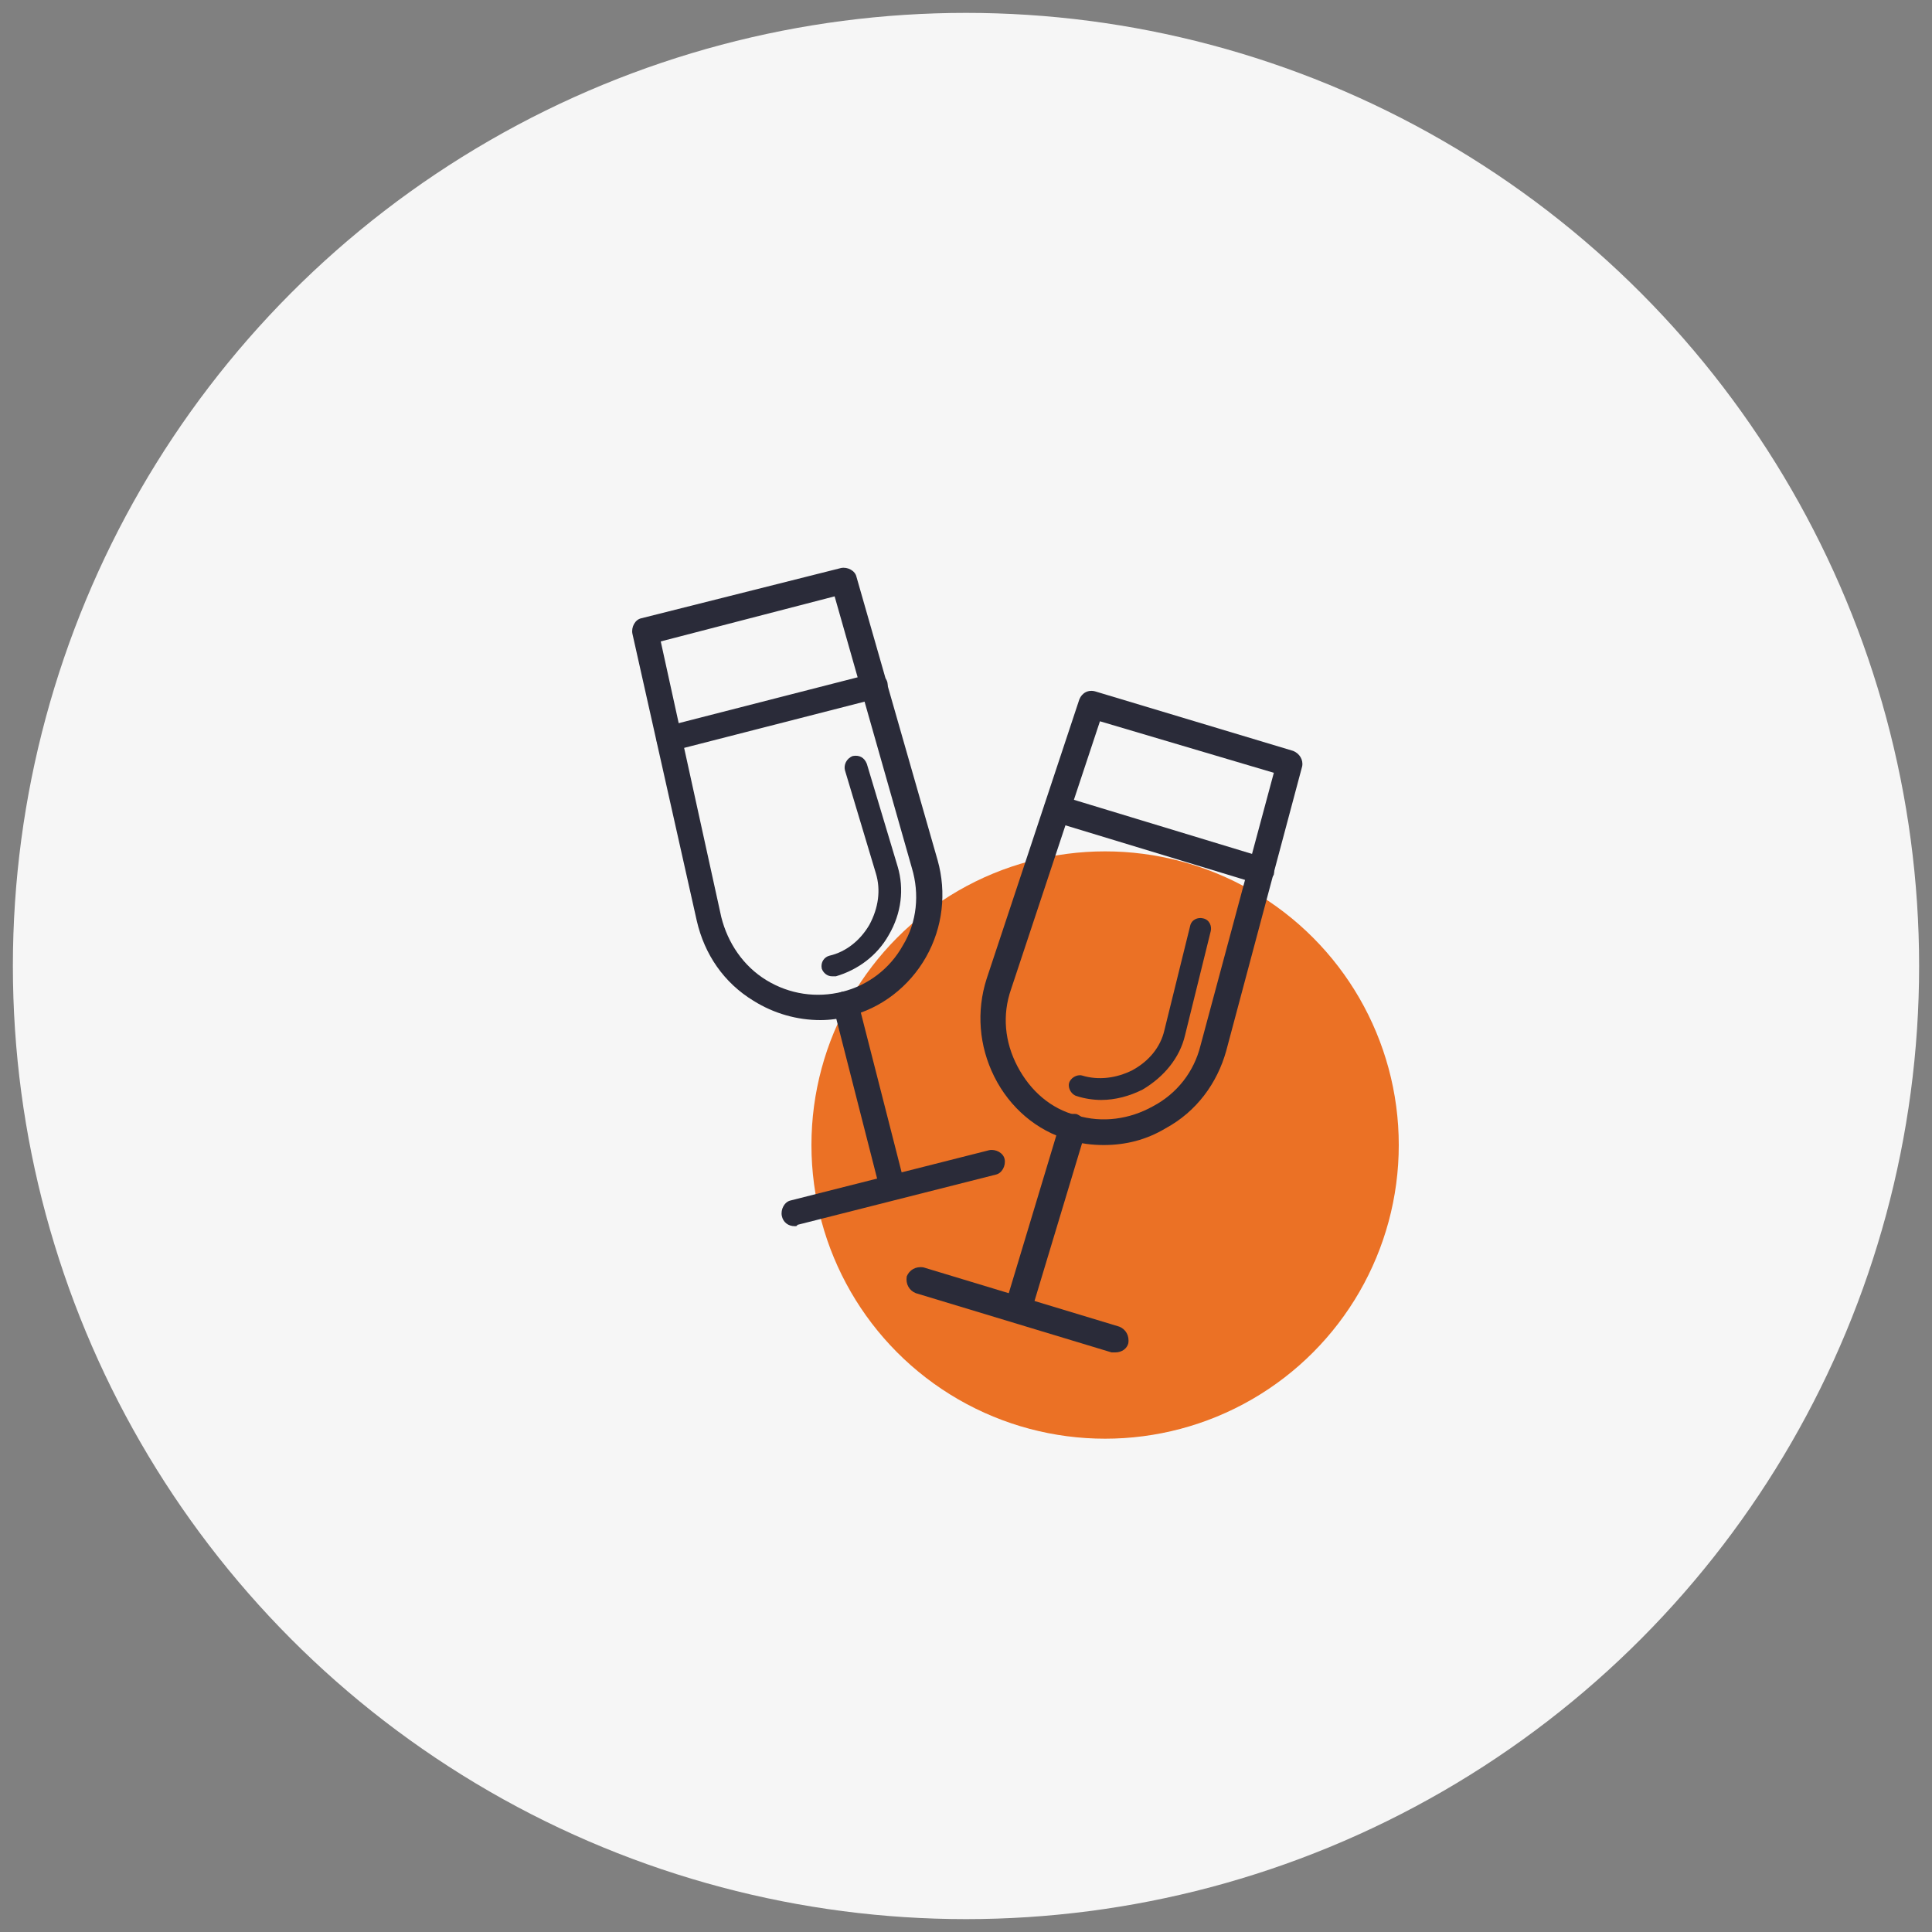
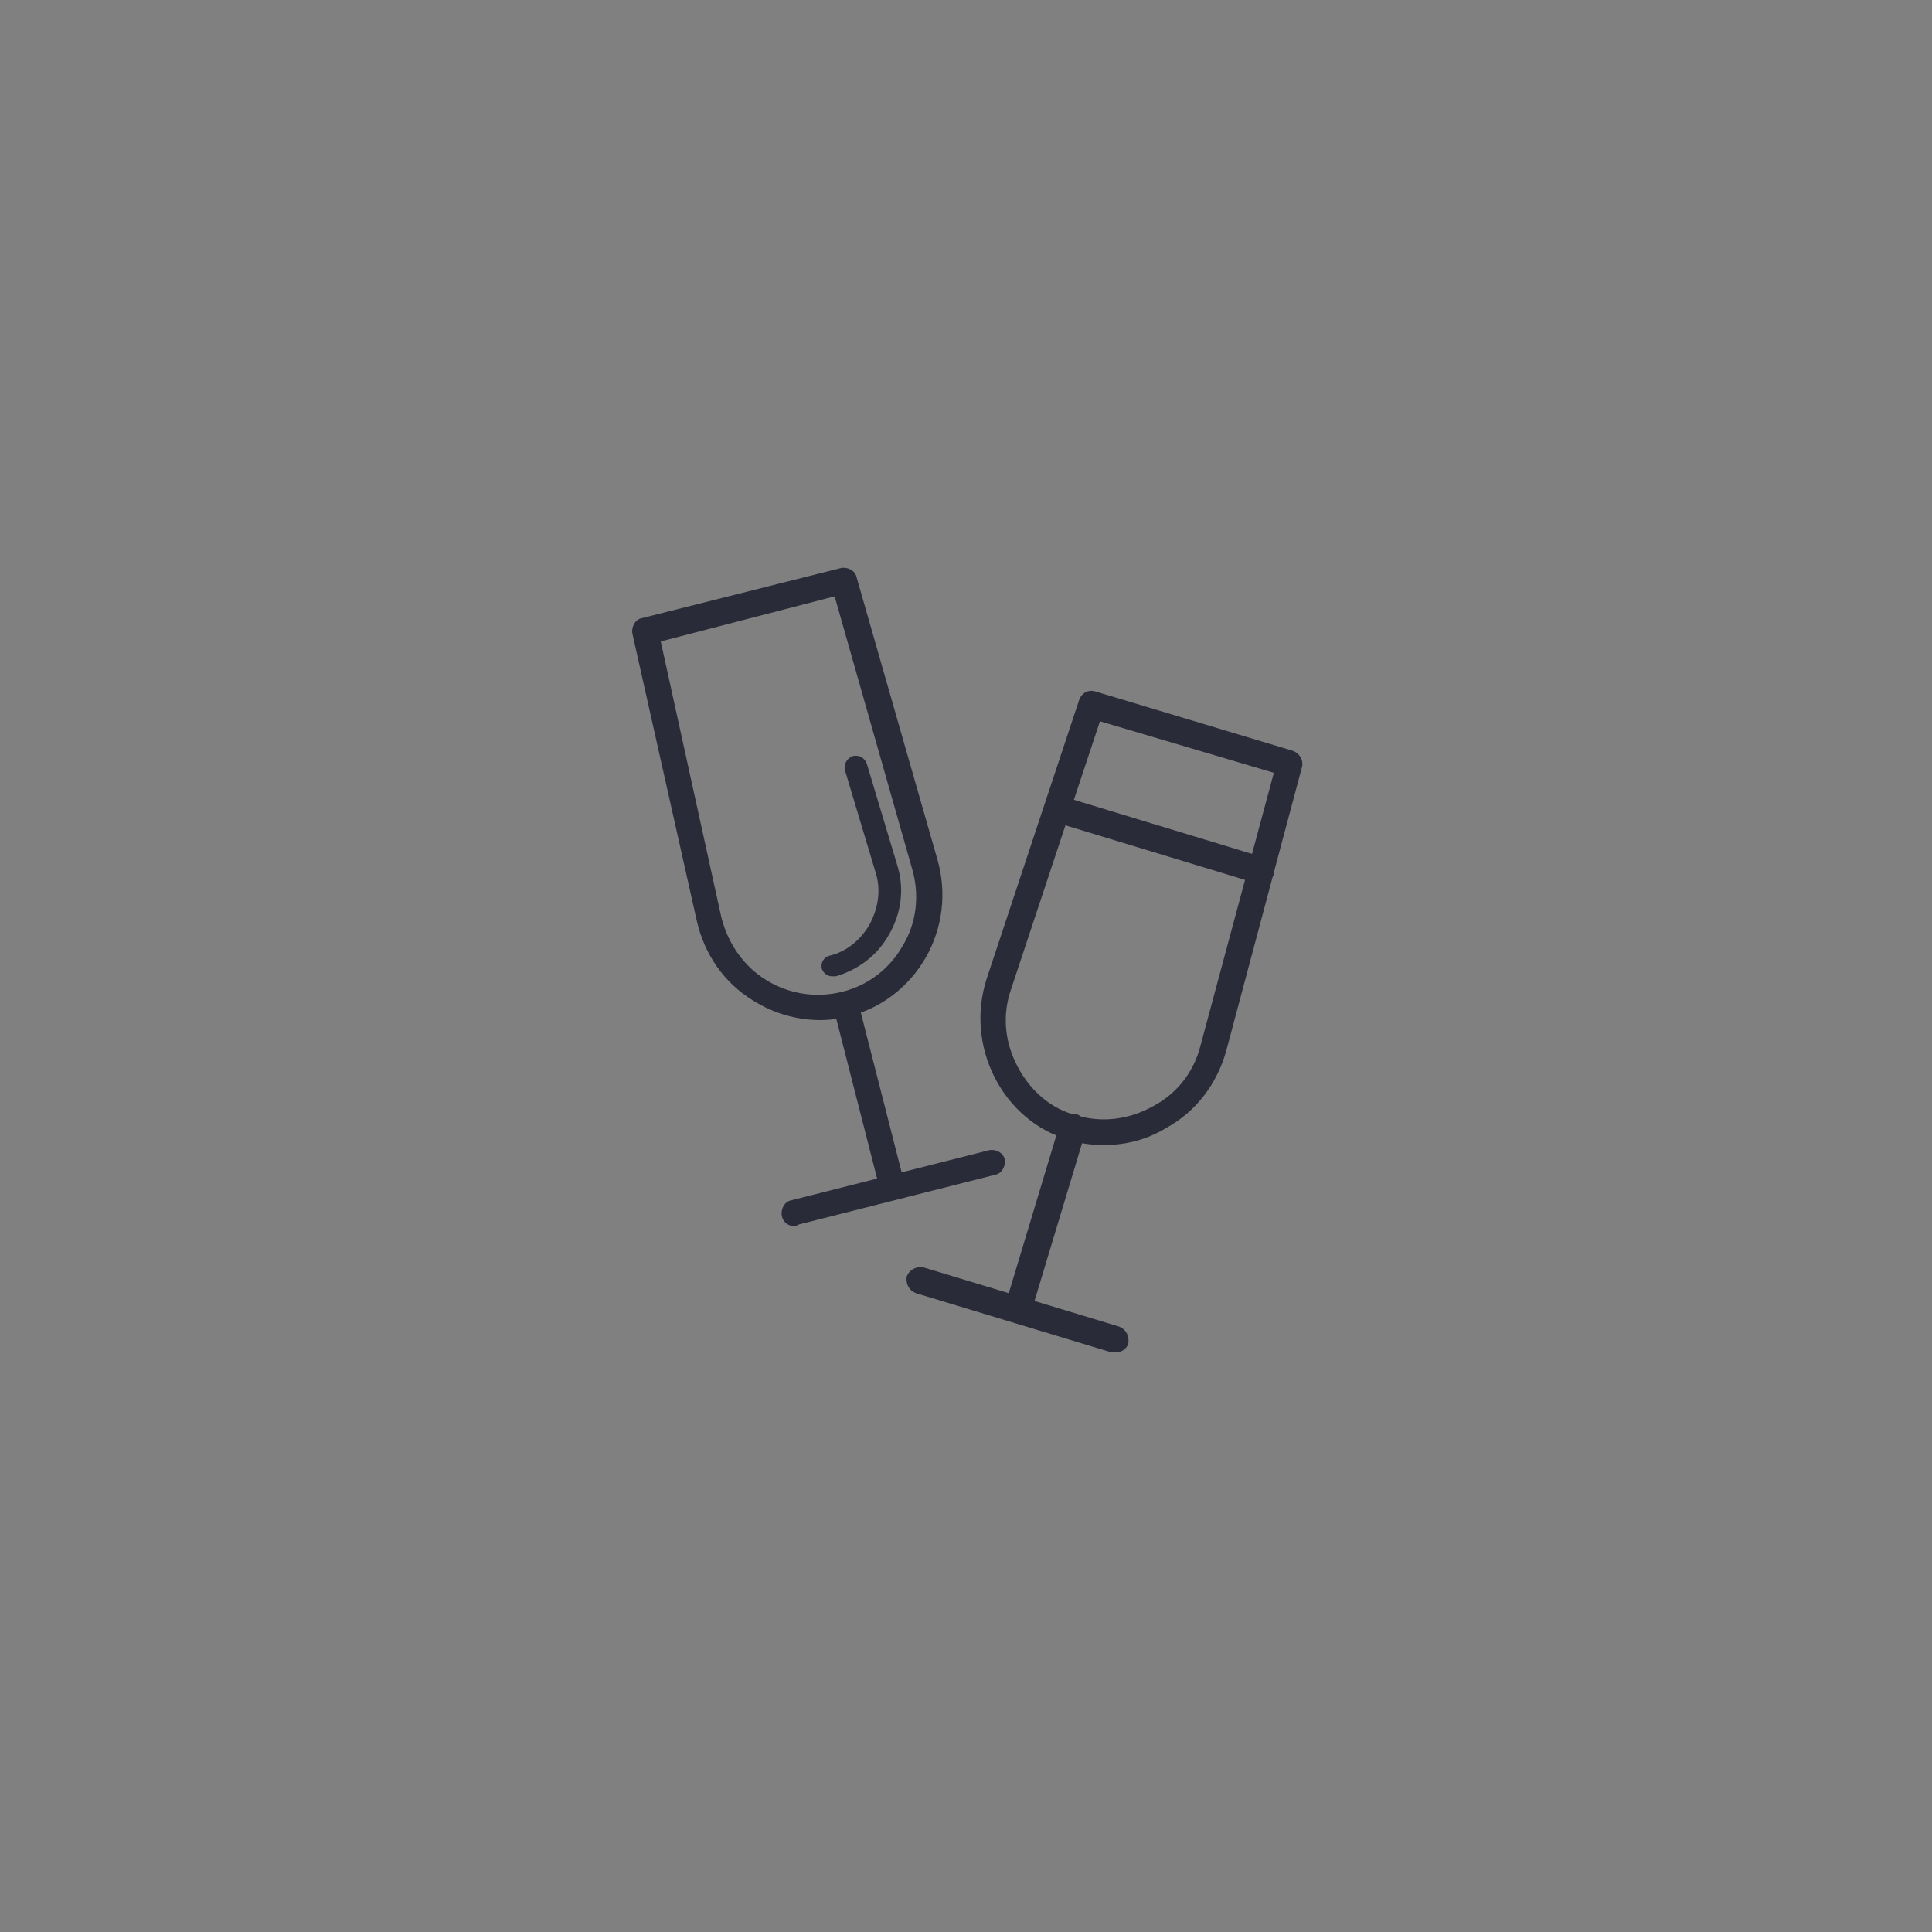
<svg xmlns="http://www.w3.org/2000/svg" version="1.1" id="Laag_1" x="0px" y="0px" viewBox="0 0 150 150" style="enable-background:new 0 0 150 150;" xml:space="preserve">
  <rect x="0" y="0" width="150" height="150" fill="#808080" stroke="none" />
  <style type="text/css">
	.st0{fill:#F6F6F6;}
	.st1{fill:#EB7125;}
	.st2{fill:#2A2B39;stroke:#2A2B39;stroke-miterlimit:10;}
	.st3{fill:#2A2B39;}
	.st4{fill:#2A2B39;stroke:#2A2B39;stroke-width:0.25;stroke-linecap:round;stroke-linejoin:round;stroke-miterlimit:10;}
</style>
  <g>
    <g>
-       <circle class="st0" cx="75" cy="75" r="74" />
-     </g>
+       </g>
    <g>
-       <circle class="st1" cx="85.8" cy="88.9" r="22.8" />
-     </g>
+       </g>
    <g>
      <g>
        <g>
          <path class="st3" d="M85.7,88.9c-0.9,0-1.8-0.1-2.7-0.4c-2.5-0.7-4.6-2.5-5.8-4.9c-1.2-2.4-1.4-5.1-0.6-7.6l7.2-21.7      c0.2-0.5,0.7-0.8,1.3-0.6l15.3,4.6c0.5,0.2,0.8,0.7,0.7,1.2l-5.9,22.1c-0.7,2.5-2.3,4.7-4.7,6C89,88.5,87.4,88.9,85.7,88.9z       M85.4,56l-6.9,20.8c-0.7,2-0.5,4.1,0.5,6c1,1.9,2.6,3.3,4.6,3.8c2,0.6,4.1,0.3,5.9-0.7c1.9-1,3.2-2.7,3.7-4.7L98.9,60L85.4,56z      " />
        </g>
        <g>
-           <path class="st3" d="M85.5,85.4c-0.6,0-1.3-0.1-1.9-0.3c-0.4-0.1-0.7-0.6-0.6-1c0.1-0.4,0.6-0.7,1-0.6c1.3,0.4,2.7,0.2,3.9-0.4      c1.3-0.7,2.2-1.8,2.5-3.1l2-8.1c0.1-0.5,0.6-0.7,1-0.6c0.5,0.1,0.7,0.6,0.6,1l-2,8.1c-0.4,1.7-1.6,3.2-3.3,4.2      C87.7,85.1,86.6,85.4,85.5,85.4z" />
-         </g>
+           </g>
        <g>
          <path class="st3" d="M97.9,68.6c-0.1,0-0.2,0-0.3,0l-15.8-4.8c-0.5-0.2-0.8-0.7-0.7-1.3c0.2-0.5,0.7-0.8,1.3-0.7l15.8,4.8      c0.5,0.2,0.8,0.7,0.7,1.3C98.7,68.3,98.3,68.6,97.9,68.6z" />
        </g>
        <g>
          <path class="st3" d="M86.6,105c-0.1,0-0.2,0-0.3,0l-15.2-4.6c-0.5-0.2-0.8-0.7-0.7-1.3c0.2-0.5,0.7-0.8,1.3-0.7l15.2,4.6      c0.5,0.2,0.8,0.7,0.7,1.3C87.5,104.7,87.1,105,86.6,105z" />
        </g>
        <g>
          <path class="st3" d="M79.2,102.1c-0.1,0-0.2,0-0.3,0c-0.5-0.2-0.8-0.7-0.7-1.3l4.1-13.6c0.2-0.5,0.7-0.8,1.3-0.7      c0.5,0.2,0.8,0.7,0.7,1.3l-4.1,13.6C80.1,101.8,79.6,102.1,79.2,102.1z" />
        </g>
      </g>
      <g>
        <g>
          <path class="st3" d="M63.7,79.2c-1.8,0-3.6-0.5-5.2-1.5c-2.3-1.4-3.8-3.6-4.4-6.2l-5-22.3c-0.1-0.5,0.2-1.1,0.7-1.2l15.5-3.9      c0.5-0.1,1.1,0.2,1.2,0.7l6.3,22c0.7,2.5,0.4,5.2-0.9,7.5c-1.3,2.3-3.5,4-6,4.6C65.2,79.1,64.4,79.2,63.7,79.2z M51.3,49.8      l4.7,21.4c0.5,2,1.7,3.8,3.5,4.9c1.8,1.1,3.9,1.4,5.9,0.9c2-0.5,3.7-1.8,4.7-3.6c1.1-1.8,1.3-4,0.7-6l-6-21.1L51.3,49.8z" />
        </g>
        <g>
          <path class="st3" d="M64.6,75.8c-0.4,0-0.7-0.3-0.8-0.6c-0.1-0.5,0.2-0.9,0.6-1c1.3-0.3,2.4-1.2,3.1-2.4c0.7-1.3,0.9-2.7,0.5-4      l-2.4-8c-0.1-0.4,0.1-0.9,0.6-1.1c0.5-0.1,0.9,0.1,1.1,0.6l2.4,8c0.5,1.7,0.3,3.6-0.7,5.3c-0.9,1.6-2.4,2.7-4.1,3.2      C64.7,75.8,64.6,75.8,64.6,75.8z" />
        </g>
        <g>
-           <path class="st3" d="M52,58.4c-0.5,0-0.9-0.3-1-0.8c-0.1-0.5,0.2-1.1,0.7-1.2l16-4.1c0.5-0.1,1.1,0.2,1.2,0.7      c0.1,0.5-0.2,1.1-0.7,1.2l-16,4.1C52.2,58.4,52.1,58.4,52,58.4z" />
-         </g>
+           </g>
        <g>
          <path class="st3" d="M61.7,95.2c-0.5,0-0.9-0.3-1-0.8c-0.1-0.5,0.2-1.1,0.7-1.2l15.4-3.9c0.5-0.1,1.1,0.2,1.2,0.7      c0.1,0.5-0.2,1.1-0.7,1.2l-15.4,3.9C61.9,95.2,61.8,95.2,61.7,95.2z" />
        </g>
        <g>
          <path class="st3" d="M69.2,92.7c-0.5,0-0.9-0.3-1-0.8l-3.5-13.7c-0.1-0.5,0.2-1.1,0.7-1.2c0.5-0.1,1.1,0.2,1.2,0.7l3.5,13.7      c0.1,0.5-0.2,1.1-0.7,1.2C69.4,92.7,69.3,92.7,69.2,92.7z" />
        </g>
      </g>
    </g>
  </g>
</svg>